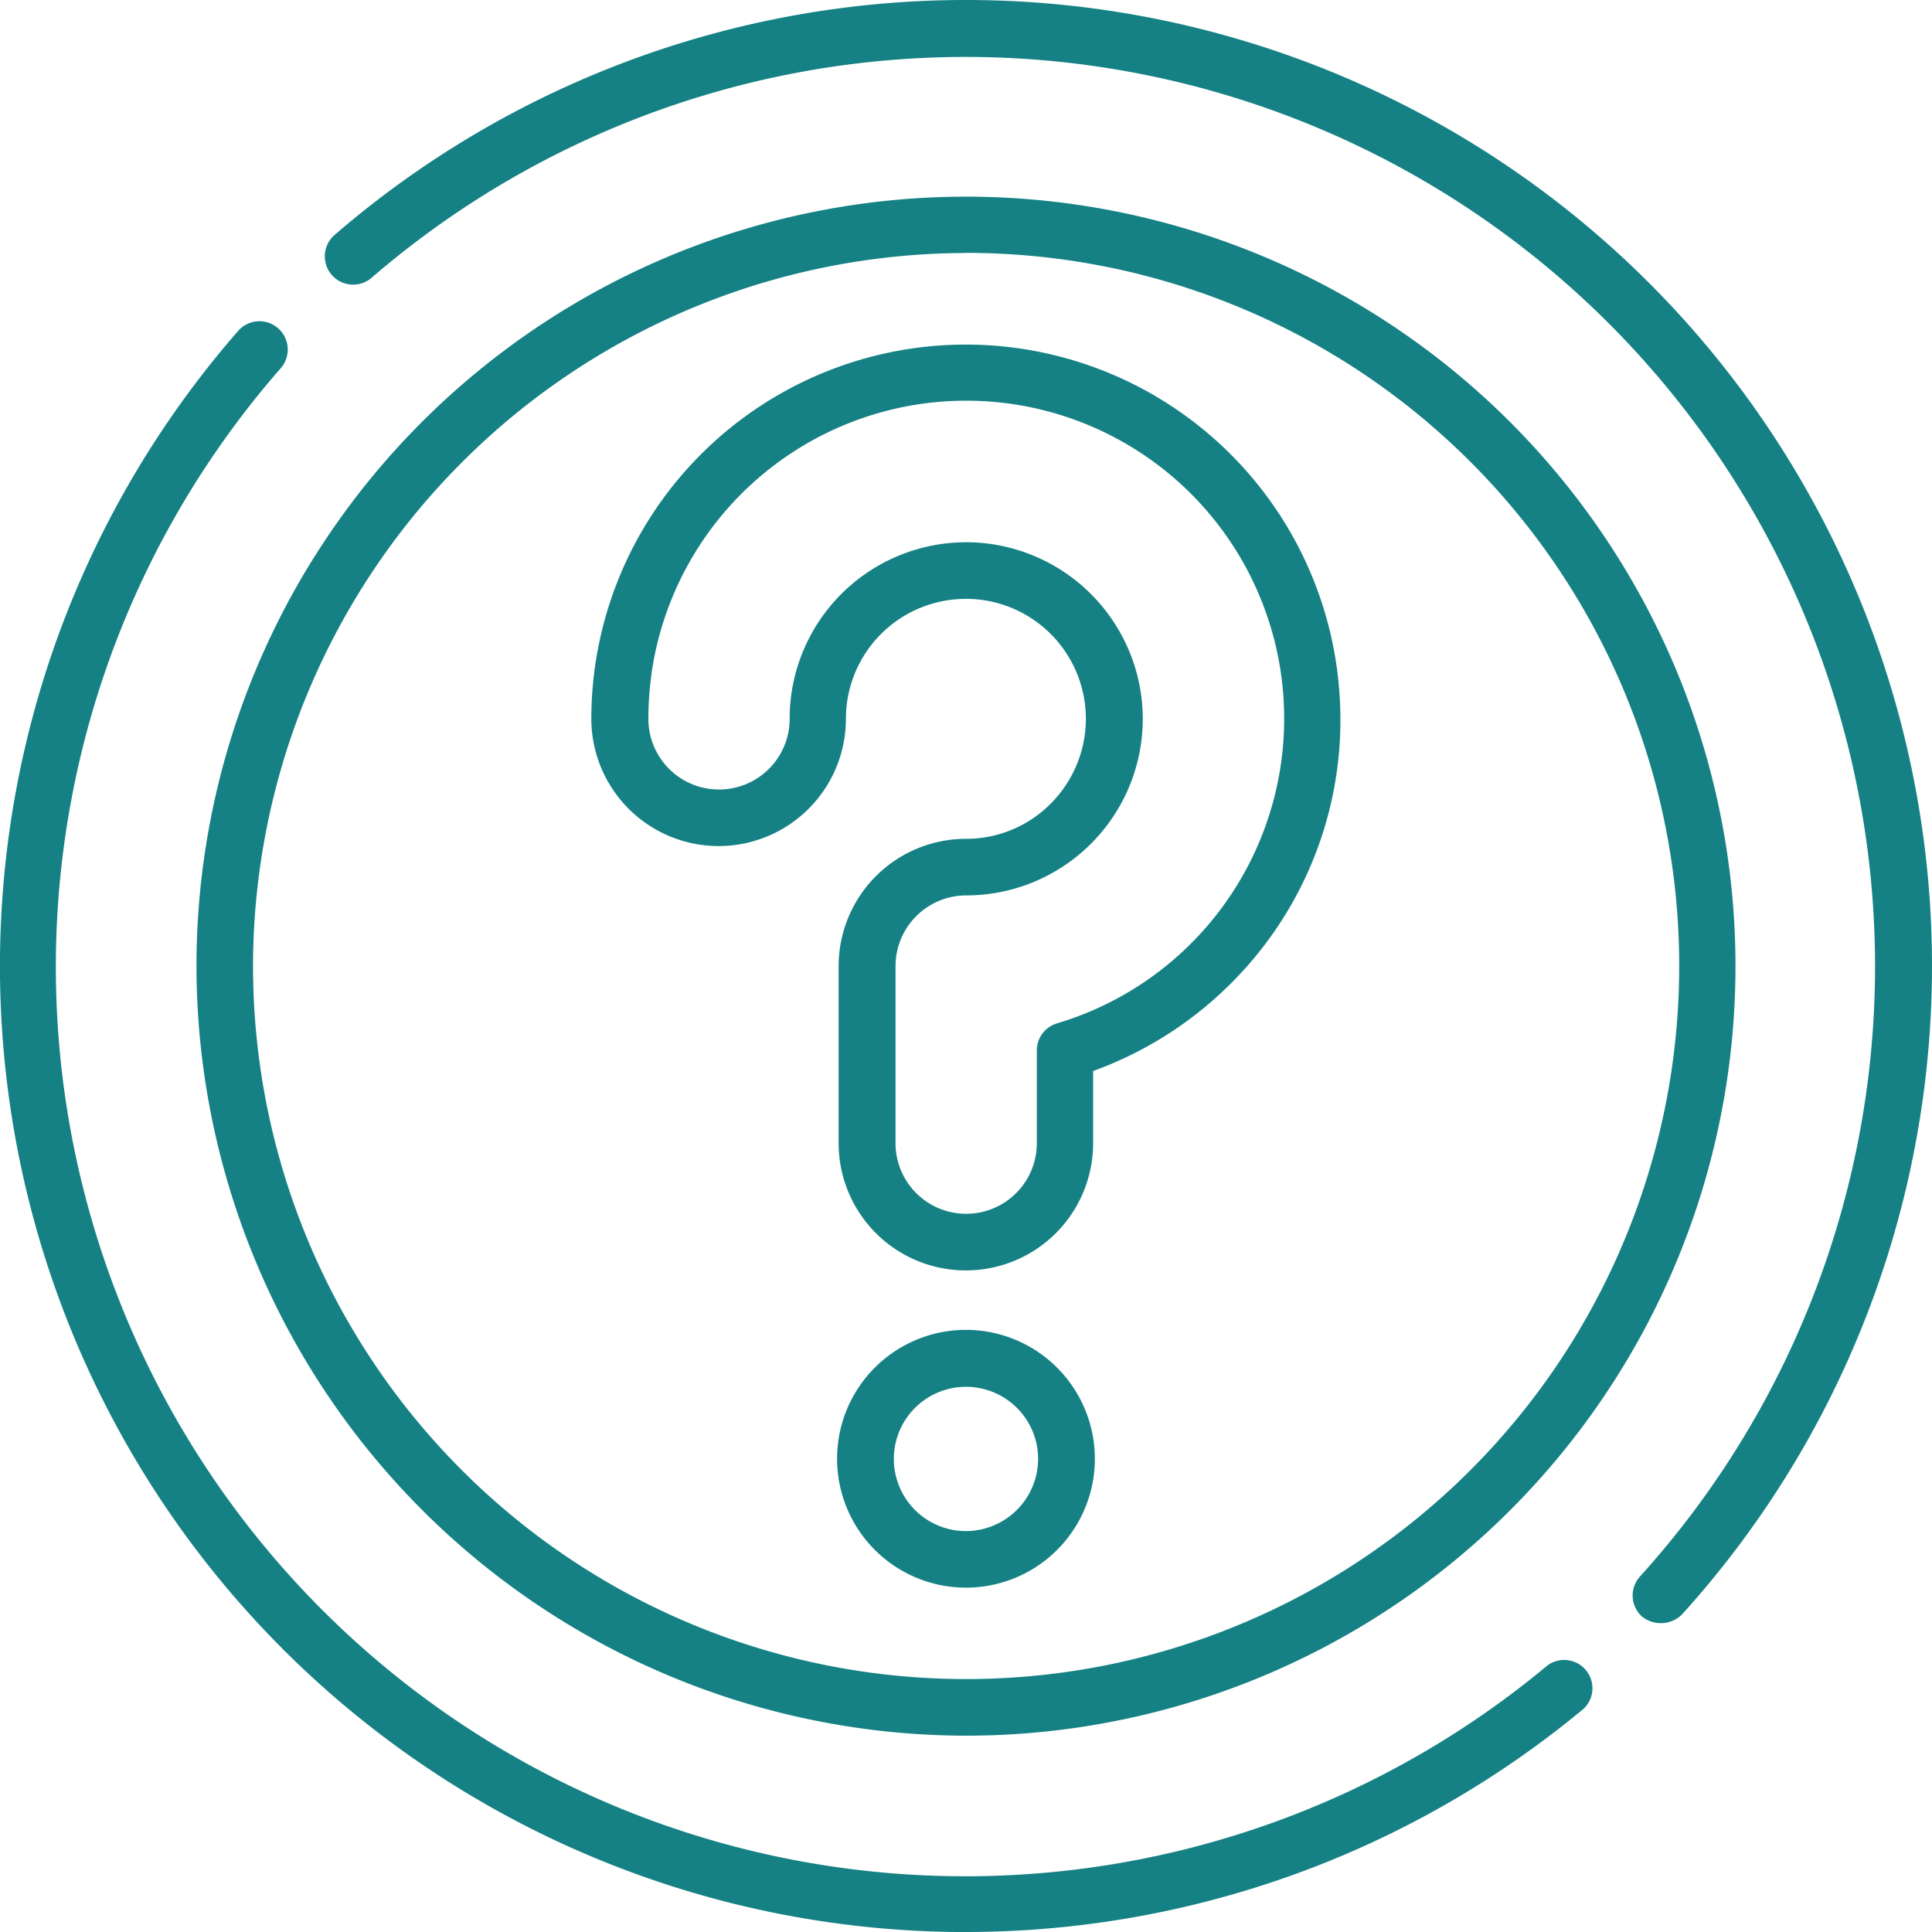
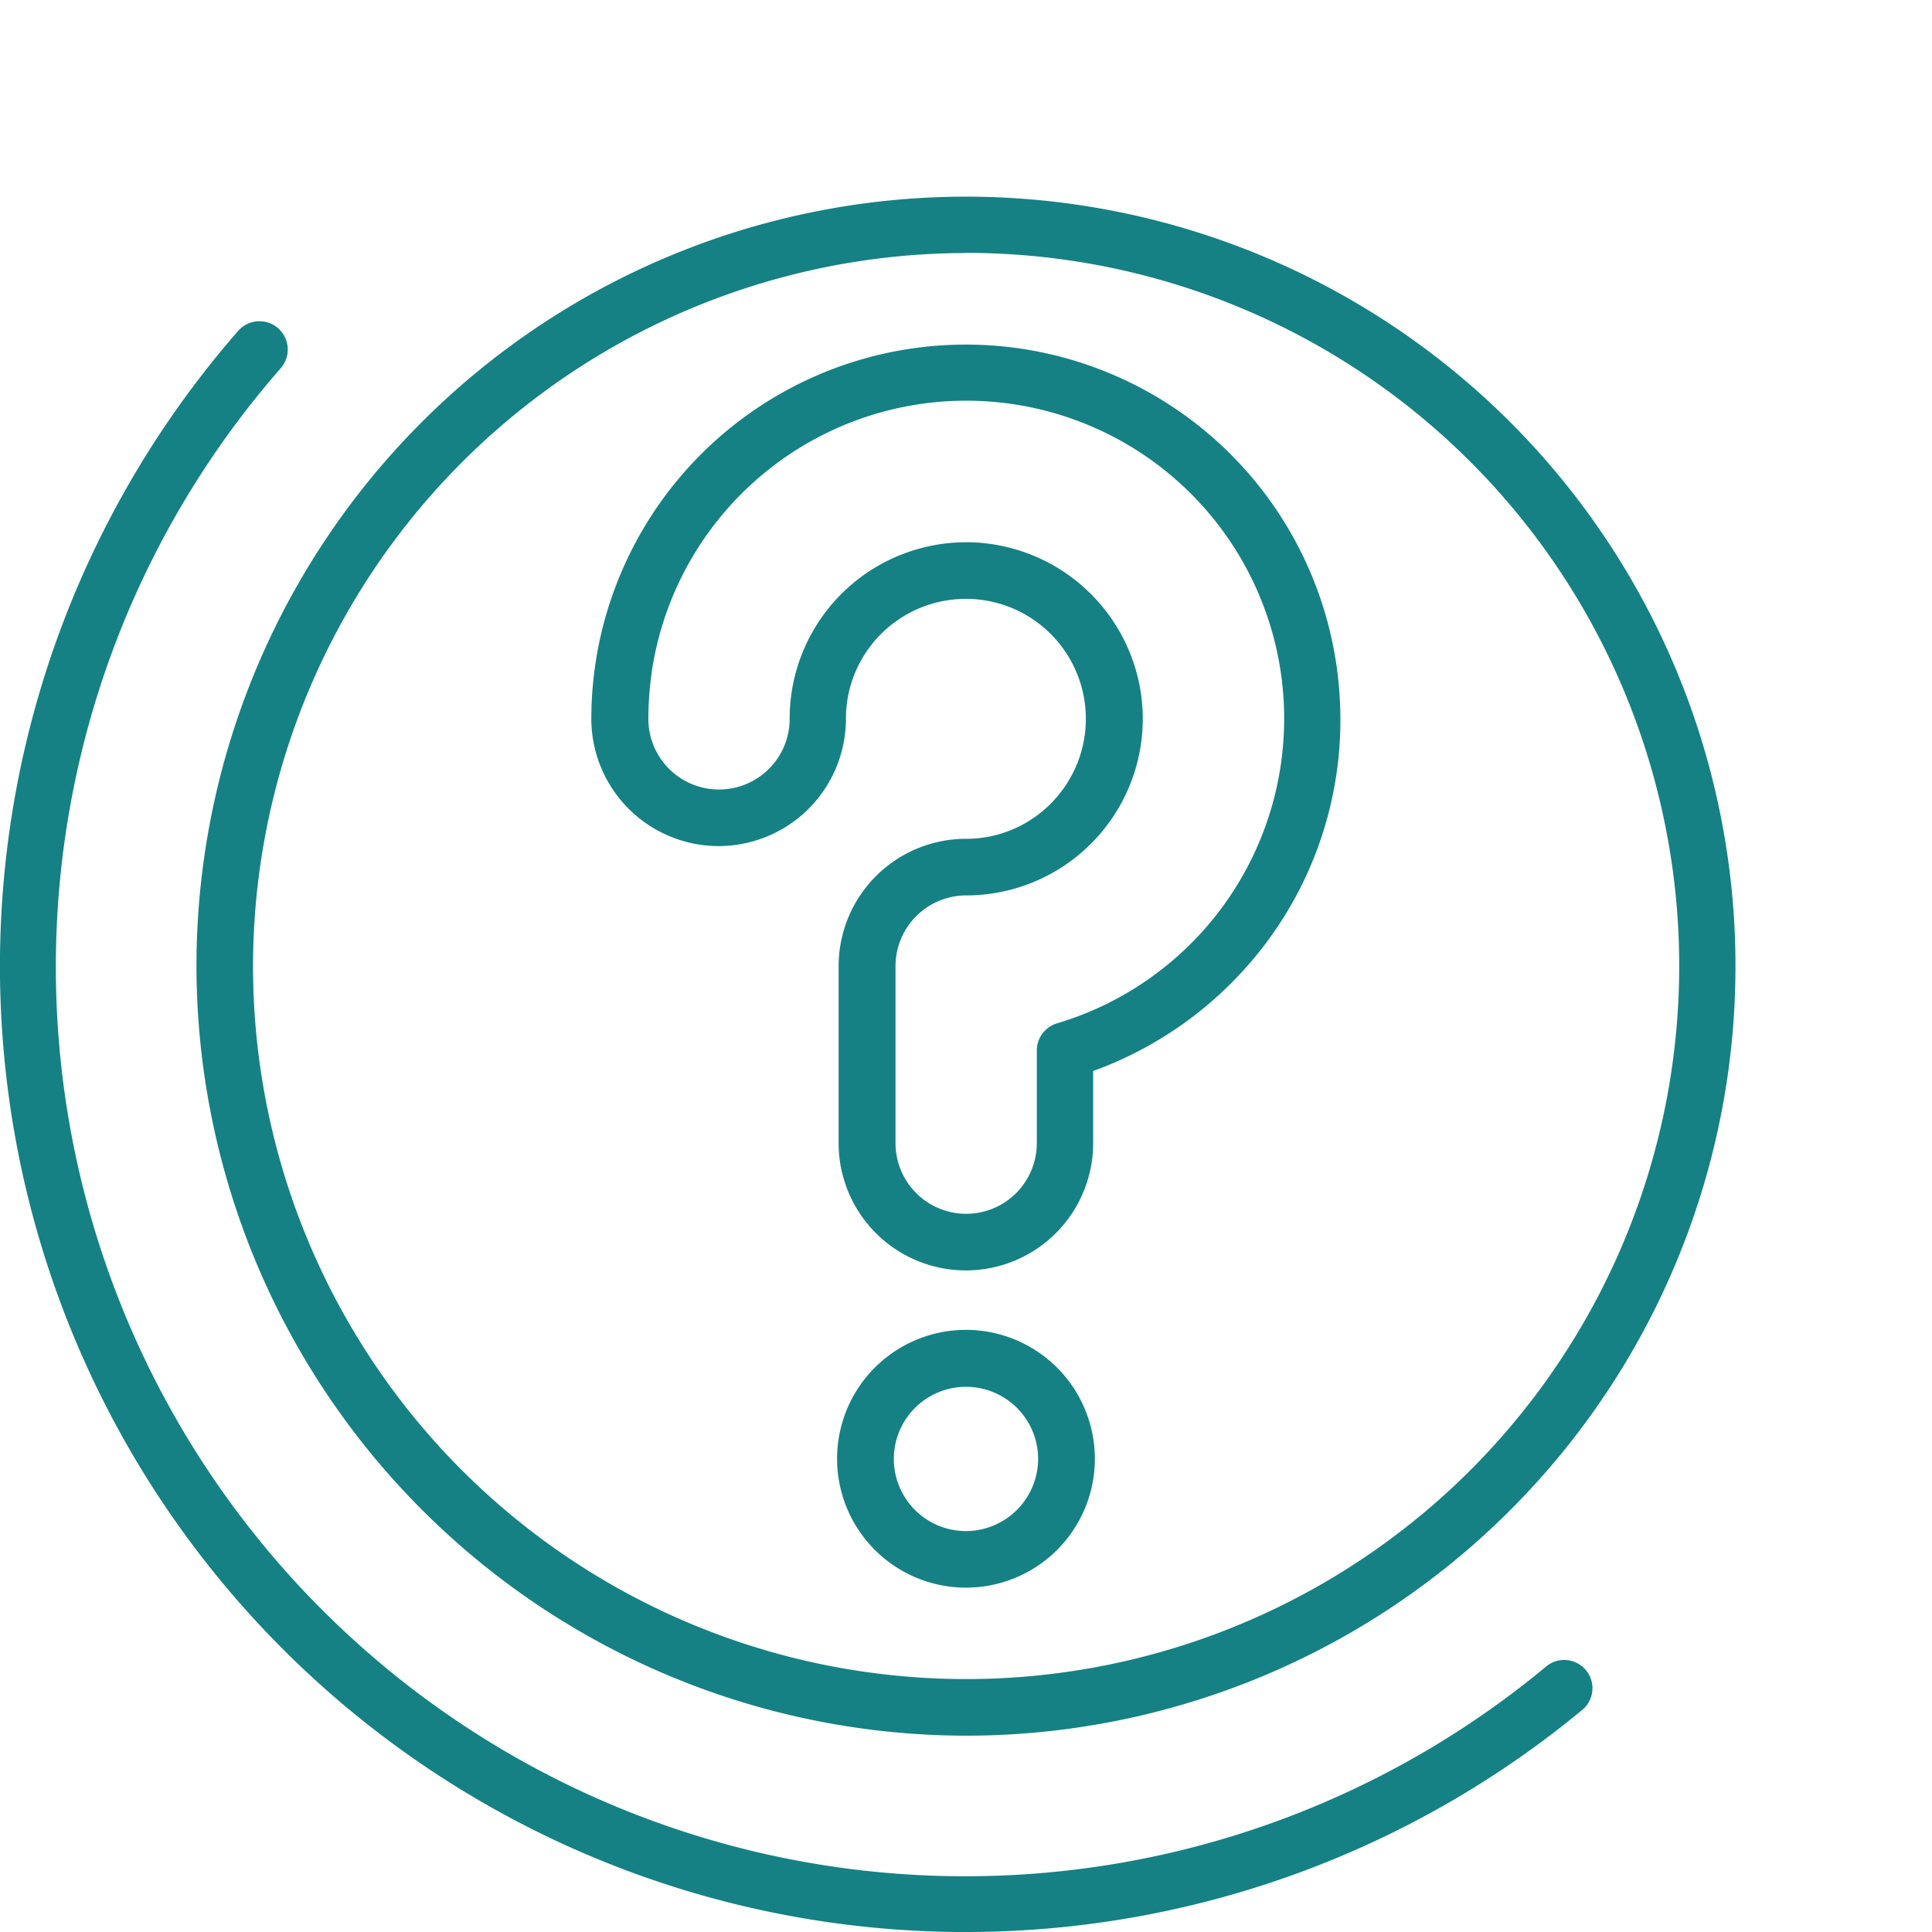
<svg xmlns="http://www.w3.org/2000/svg" id="question-mark" width="40.171" height="40.171" viewBox="0 0 40.171 40.171">
  <path id="Tracé_700" data-name="Tracé 700" d="M68.024,84.028a16,16,0,1,0-16-16,16.022,16.022,0,0,0,16,16Zm0-30.831A14.827,14.827,0,1,1,53.2,68.024,14.844,14.844,0,0,1,68.024,53.2Z" transform="translate(-47.939 -47.939)" fill="#158184" />
  <path id="Tracé_701" data-name="Tracé 701" d="M224.518,352.426a2.68,2.68,0,1,0,2.68,2.68A2.683,2.683,0,0,0,224.518,352.426Zm0,4.184a1.5,1.5,0,1,1,1.5-1.5A1.505,1.505,0,0,1,224.518,356.61Z" transform="translate(-204.433 -324.775)" fill="#158184" />
  <path id="Tracé_702" data-name="Tracé 702" d="M159.4,101.683a2.649,2.649,0,0,0,2.646-2.646,2.554,2.554,0,0,1,.024-.351,2.494,2.494,0,0,1,2.473-2.143h.05a2.494,2.494,0,0,1,1.756,4.211,2.472,2.472,0,0,1-1.809.778,2.649,2.649,0,0,0-2.646,2.646v3.682a2.646,2.646,0,1,0,5.292,0v-1.5a7.809,7.809,0,0,0,3-1.96,7.723,7.723,0,0,0,2.129-5.771,7.787,7.787,0,0,0-15.563.411A2.649,2.649,0,0,0,159.4,101.683ZM158,98.117a6.611,6.611,0,1,1,8.435,7.252.589.589,0,0,0-.42.564v1.927a1.469,1.469,0,1,1-2.938,0v-3.682a1.471,1.471,0,0,1,1.469-1.469,3.674,3.674,0,0,0,3.667-3.869,3.68,3.68,0,0,0-3.59-3.474h-.074a3.672,3.672,0,0,0-3.638,3.158,3.731,3.731,0,0,0-.035.514,1.469,1.469,0,1,1-2.938,0,6.7,6.7,0,0,1,.064-.92Z" transform="translate(-144.457 -84.091)" fill="#158184" />
-   <path id="Tracé_703" data-name="Tracé 703" d="M99.4,0A20.079,20.079,0,0,0,86.275,4.885a.588.588,0,1,0,.77.89A18.909,18.909,0,0,1,113.417,32.78a.588.588,0,0,0,.041.831.625.625,0,0,0,.831-.041A20.085,20.085,0,0,0,99.4,0Z" transform="translate(-79.318 0)" fill="#158184" />
  <path id="Tracé_704" data-name="Tracé 704" d="M20.086,118.616a20.109,20.109,0,0,0,12.843-4.643.588.588,0,0,0-.753-.9A18.908,18.908,0,0,1,5.838,86.1a.588.588,0,0,0-.887-.774,20.085,20.085,0,0,0,15.134,33.291Z" transform="translate(0 -78.445)" fill="#158184" />
</svg>